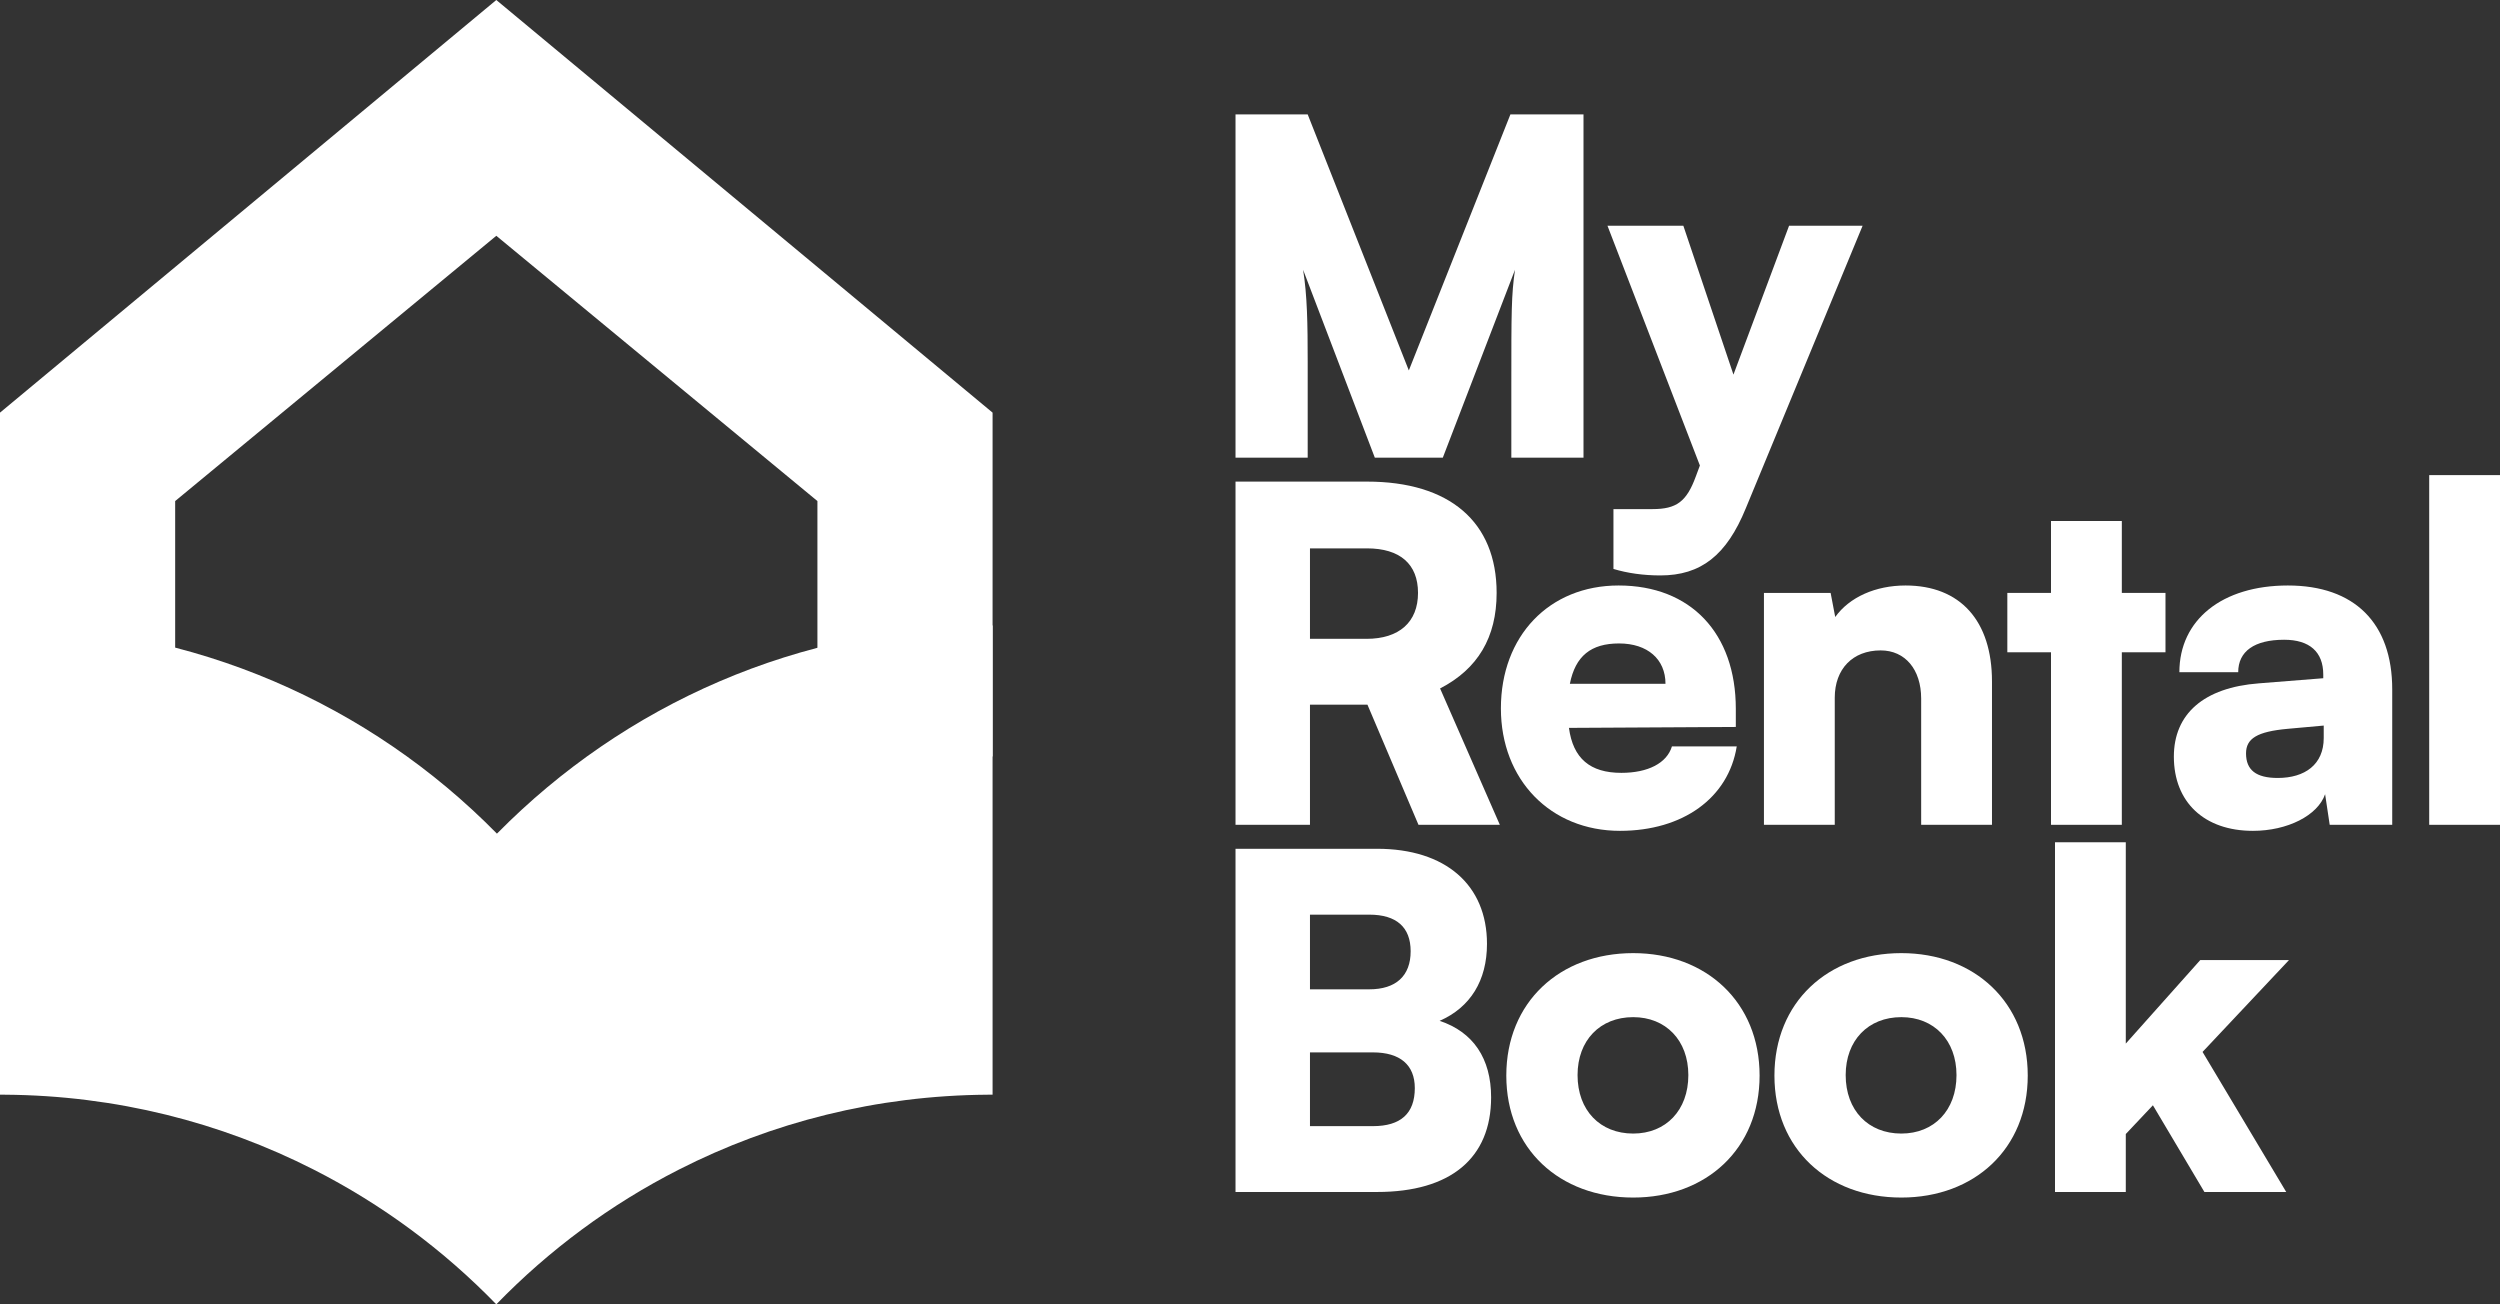
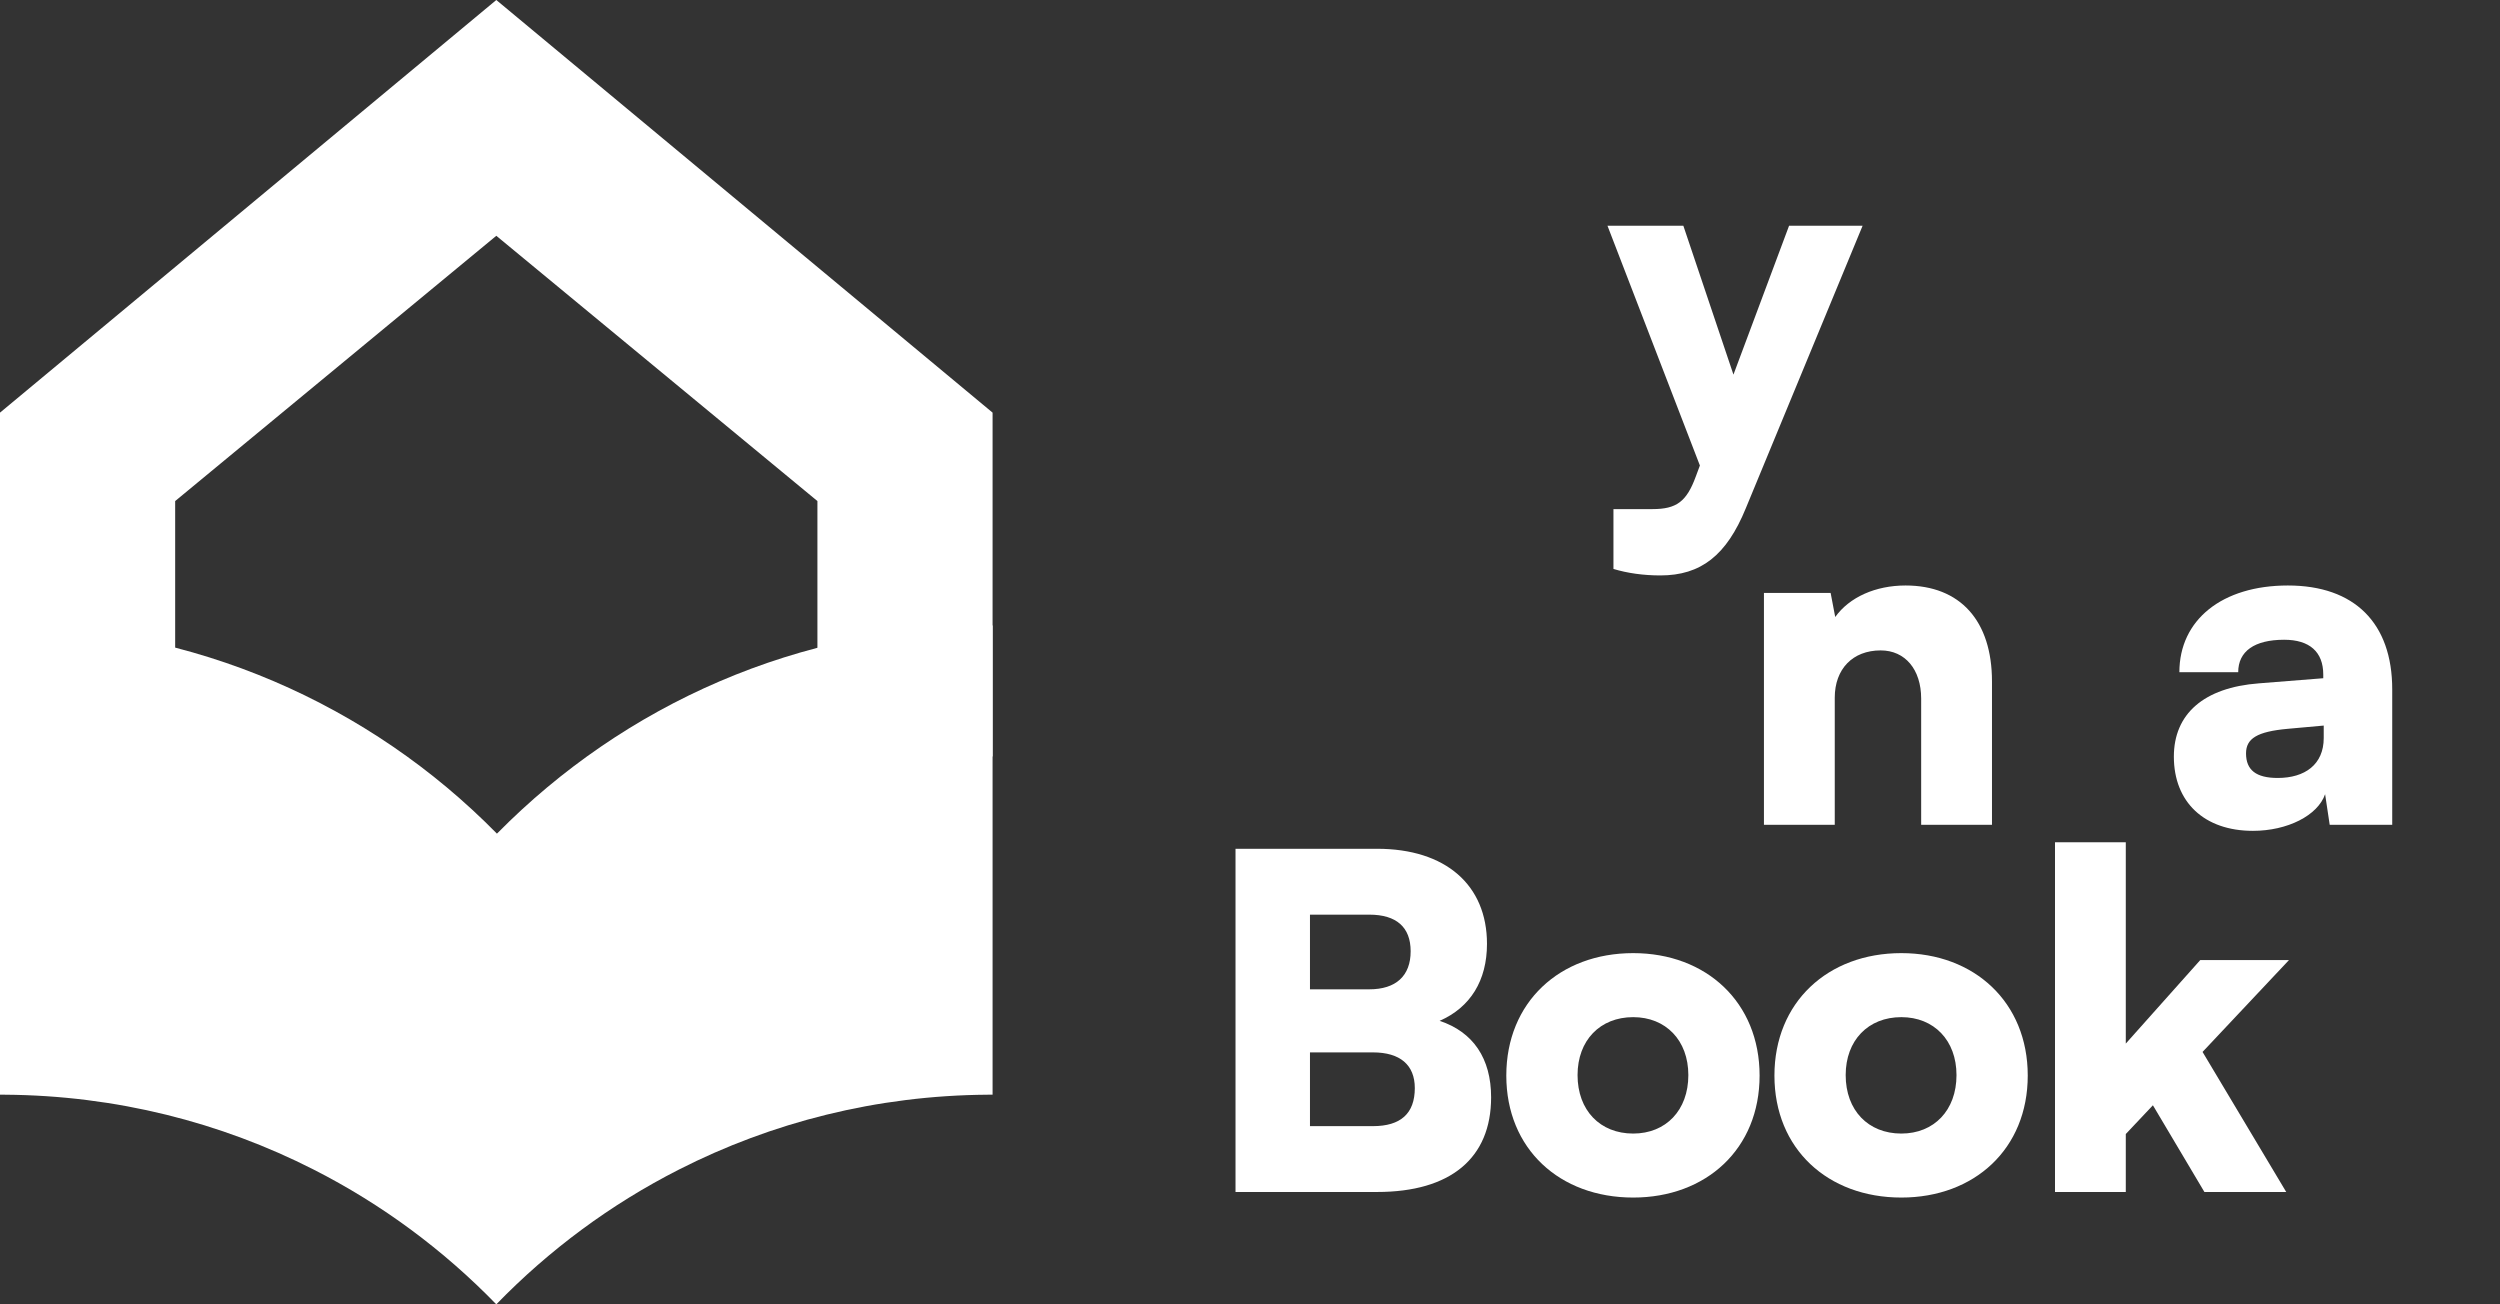
<svg xmlns="http://www.w3.org/2000/svg" width="92" height="48" viewBox="0 0 92 48" fill="none">
  <rect x="0" y="0" width="92" height="48" fill="#333333" stroke="none" />
  <g id="logo">
    <g id="My Rental Book">
-       <path d="M48.123 16.841H45.467V4.21H48.123L51.845 13.632L55.583 4.21H58.273V16.841H55.617V14.195C55.617 11.464 55.617 10.867 55.752 9.928L53.096 16.841H50.593L47.954 9.928C48.106 10.867 48.123 11.925 48.123 13.308V16.841Z" fill="white" />
      <path d="M59.375 20.937V18.735H60.813C61.693 18.735 62.065 18.462 62.403 17.541L62.556 17.131L59.155 8.307H61.947L63.791 13.786L65.838 8.307H68.544L64.247 18.701C63.537 20.442 62.589 21.176 61.101 21.176C60.475 21.176 59.883 21.091 59.375 20.937Z" fill="white" />
-       <path d="M48.207 30.353H45.467V17.723H50.305C53.35 17.723 55.076 19.208 55.076 21.819C55.076 23.457 54.382 24.618 52.995 25.335L55.194 30.353H52.2L50.322 25.932H48.207V30.353ZM48.207 20.18V23.509H50.288C51.489 23.509 52.183 22.894 52.183 21.819C52.183 20.761 51.523 20.18 50.305 20.18H48.207Z" fill="white" />
-       <path d="M59.615 30.575C57.061 30.575 55.233 28.698 55.233 26.069C55.233 23.406 57.01 21.546 59.564 21.546C62.22 21.546 63.878 23.304 63.878 26.086V26.752L57.737 26.786C57.889 27.912 58.516 28.441 59.666 28.441C60.647 28.441 61.341 28.083 61.527 27.468H63.912C63.608 29.363 61.933 30.575 59.615 30.575ZM59.581 23.679C58.549 23.679 57.974 24.14 57.771 25.164H61.29C61.29 24.26 60.63 23.679 59.581 23.679Z" fill="white" />
      <path d="M67.519 30.353H64.913V21.819H67.367L67.536 22.706C68.06 21.973 69.024 21.546 70.124 21.546C72.137 21.546 73.305 22.843 73.305 25.079V30.353H70.699V25.71C70.699 24.635 70.107 23.935 69.21 23.935C68.178 23.935 67.519 24.618 67.519 25.676V30.353Z" fill="white" />
-       <path d="M78.083 30.353H75.477V24.004H73.87V21.819H75.477V19.173H78.083V21.819H79.69V24.004H78.083V30.353Z" fill="white" />
      <path d="M82.908 30.575C81.114 30.575 79.998 29.517 79.998 27.844C79.998 26.274 81.097 25.301 83.128 25.147L85.496 24.959V24.823C85.496 23.987 84.989 23.543 84.058 23.543C82.958 23.543 82.366 23.97 82.366 24.738H80.201C80.201 22.809 81.774 21.546 84.193 21.546C86.646 21.546 88.034 22.928 88.034 25.369V30.353H85.733L85.564 29.227C85.293 30.012 84.177 30.575 82.908 30.575ZM83.821 28.629C84.819 28.629 85.513 28.134 85.513 27.161V26.701L84.193 26.82C83.06 26.922 82.654 27.178 82.654 27.725C82.654 28.339 83.026 28.629 83.821 28.629Z" fill="white" />
-       <path d="M92 30.353H89.395V17.484H92V30.353Z" fill="white" />
      <path d="M45.467 43.865V31.235H50.677C53.198 31.235 54.721 32.566 54.721 34.734C54.721 36.082 54.111 37.072 52.978 37.567C54.213 37.977 54.873 38.95 54.873 40.383C54.873 42.619 53.384 43.865 50.677 43.865H45.467ZM50.39 33.659H48.207V36.407H50.39C51.371 36.407 51.912 35.912 51.912 35.007C51.912 34.119 51.388 33.659 50.39 33.659ZM50.525 38.728H48.207V41.442H50.525C51.54 41.442 52.065 40.981 52.065 40.042C52.065 39.189 51.523 38.728 50.525 38.728Z" fill="white" />
      <path d="M55.432 39.581C55.432 36.885 57.394 35.075 60.101 35.075C62.791 35.075 64.753 36.885 64.753 39.581C64.753 42.278 62.791 44.07 60.101 44.07C57.394 44.07 55.432 42.278 55.432 39.581ZM58.054 39.564C58.054 40.861 58.883 41.715 60.101 41.715C61.302 41.715 62.131 40.861 62.131 39.564C62.131 38.284 61.302 37.431 60.101 37.431C58.883 37.431 58.054 38.284 58.054 39.564Z" fill="white" />
      <path d="M65.299 39.581C65.299 36.885 67.262 35.075 69.969 35.075C72.658 35.075 74.621 36.885 74.621 39.581C74.621 42.278 72.658 44.07 69.969 44.07C67.262 44.07 65.299 42.278 65.299 39.581ZM67.921 39.564C67.921 40.861 68.75 41.715 69.969 41.715C71.17 41.715 71.999 40.861 71.999 39.564C71.999 38.284 71.17 37.431 69.969 37.431C68.75 37.431 67.921 38.284 67.921 39.564Z" fill="white" />
      <path d="M78.229 43.865H75.624V30.996H78.229V38.404L80.969 35.331H84.234L81.054 38.711L84.133 43.865H81.122L79.227 40.674L78.229 41.732V43.865Z" fill="white" />
    </g>
    <g id="logo_2">
      <path id="Vector 5" d="M0 15.185V27.839H6.446V18.439L18.264 8.677L30.081 18.439V27.839H36.527V15.185L18.264 0L0 15.185Z" fill="white" />
      <path id="Vector" d="M36.527 23.017V40.285H36.345C32.256 40.313 28.399 41.303 24.987 43.039C22.475 44.316 20.204 45.999 18.264 48C16.323 45.999 14.053 44.316 11.54 43.039C8.128 41.303 4.272 40.313 0.182 40.285H0V23.017C7.155 23.017 13.623 25.942 18.264 30.655C18.272 30.662 18.279 30.671 18.286 30.678L18.311 30.655C22.951 25.956 29.385 23.017 36.527 23.017Z" fill="white" />
    </g>
  </g>
</svg>